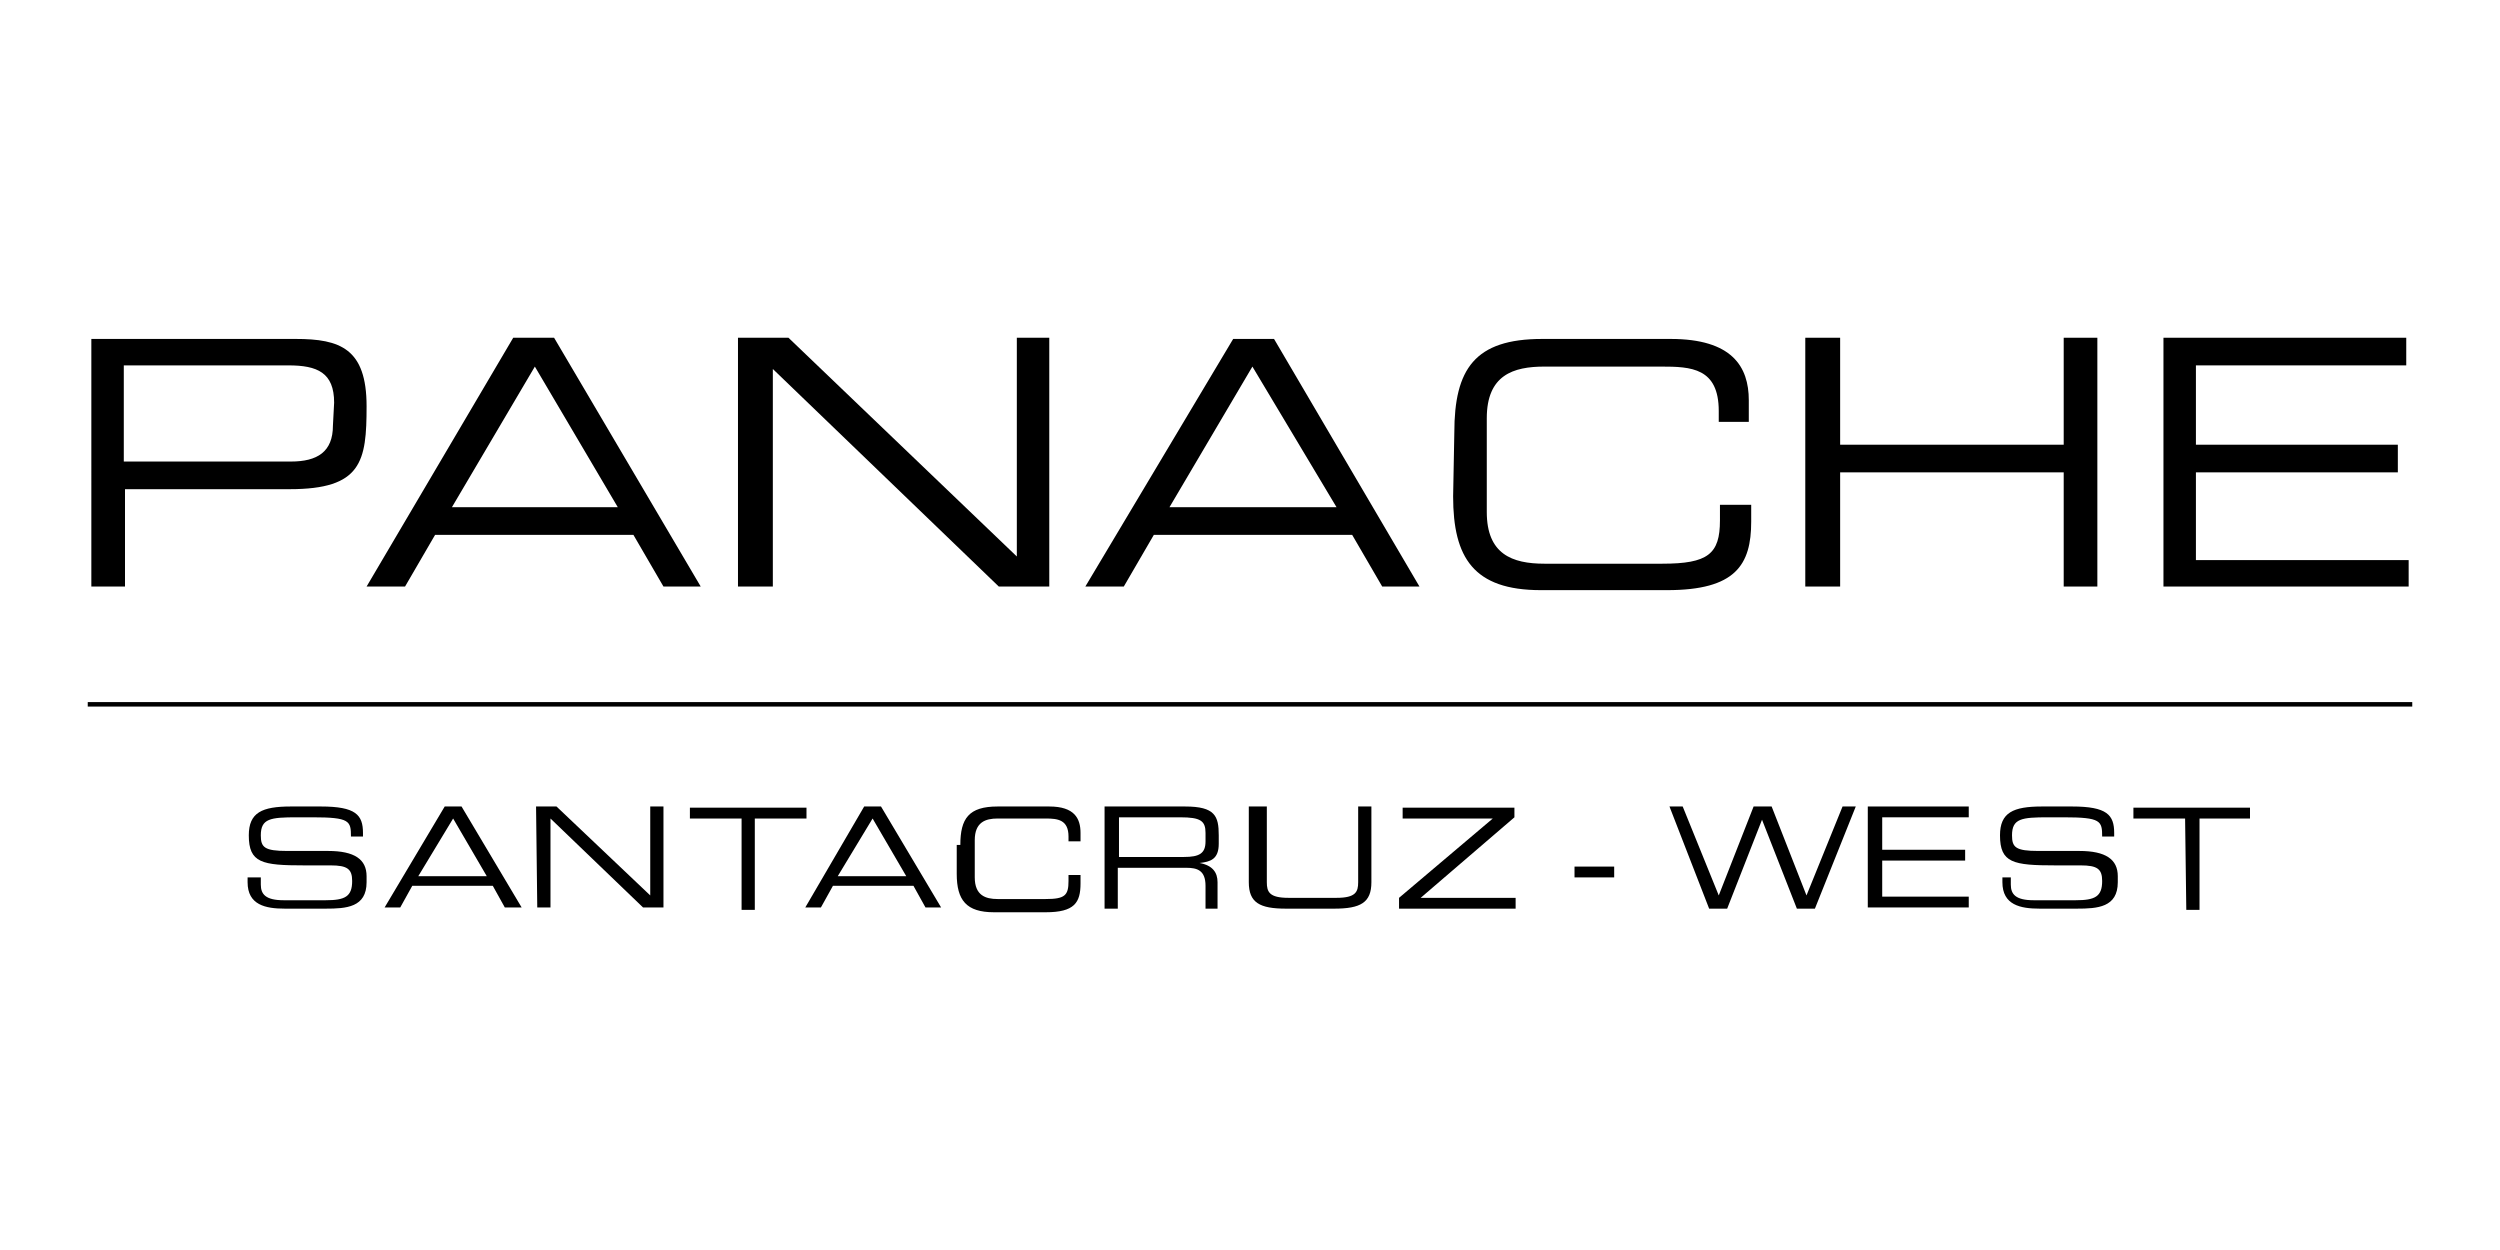
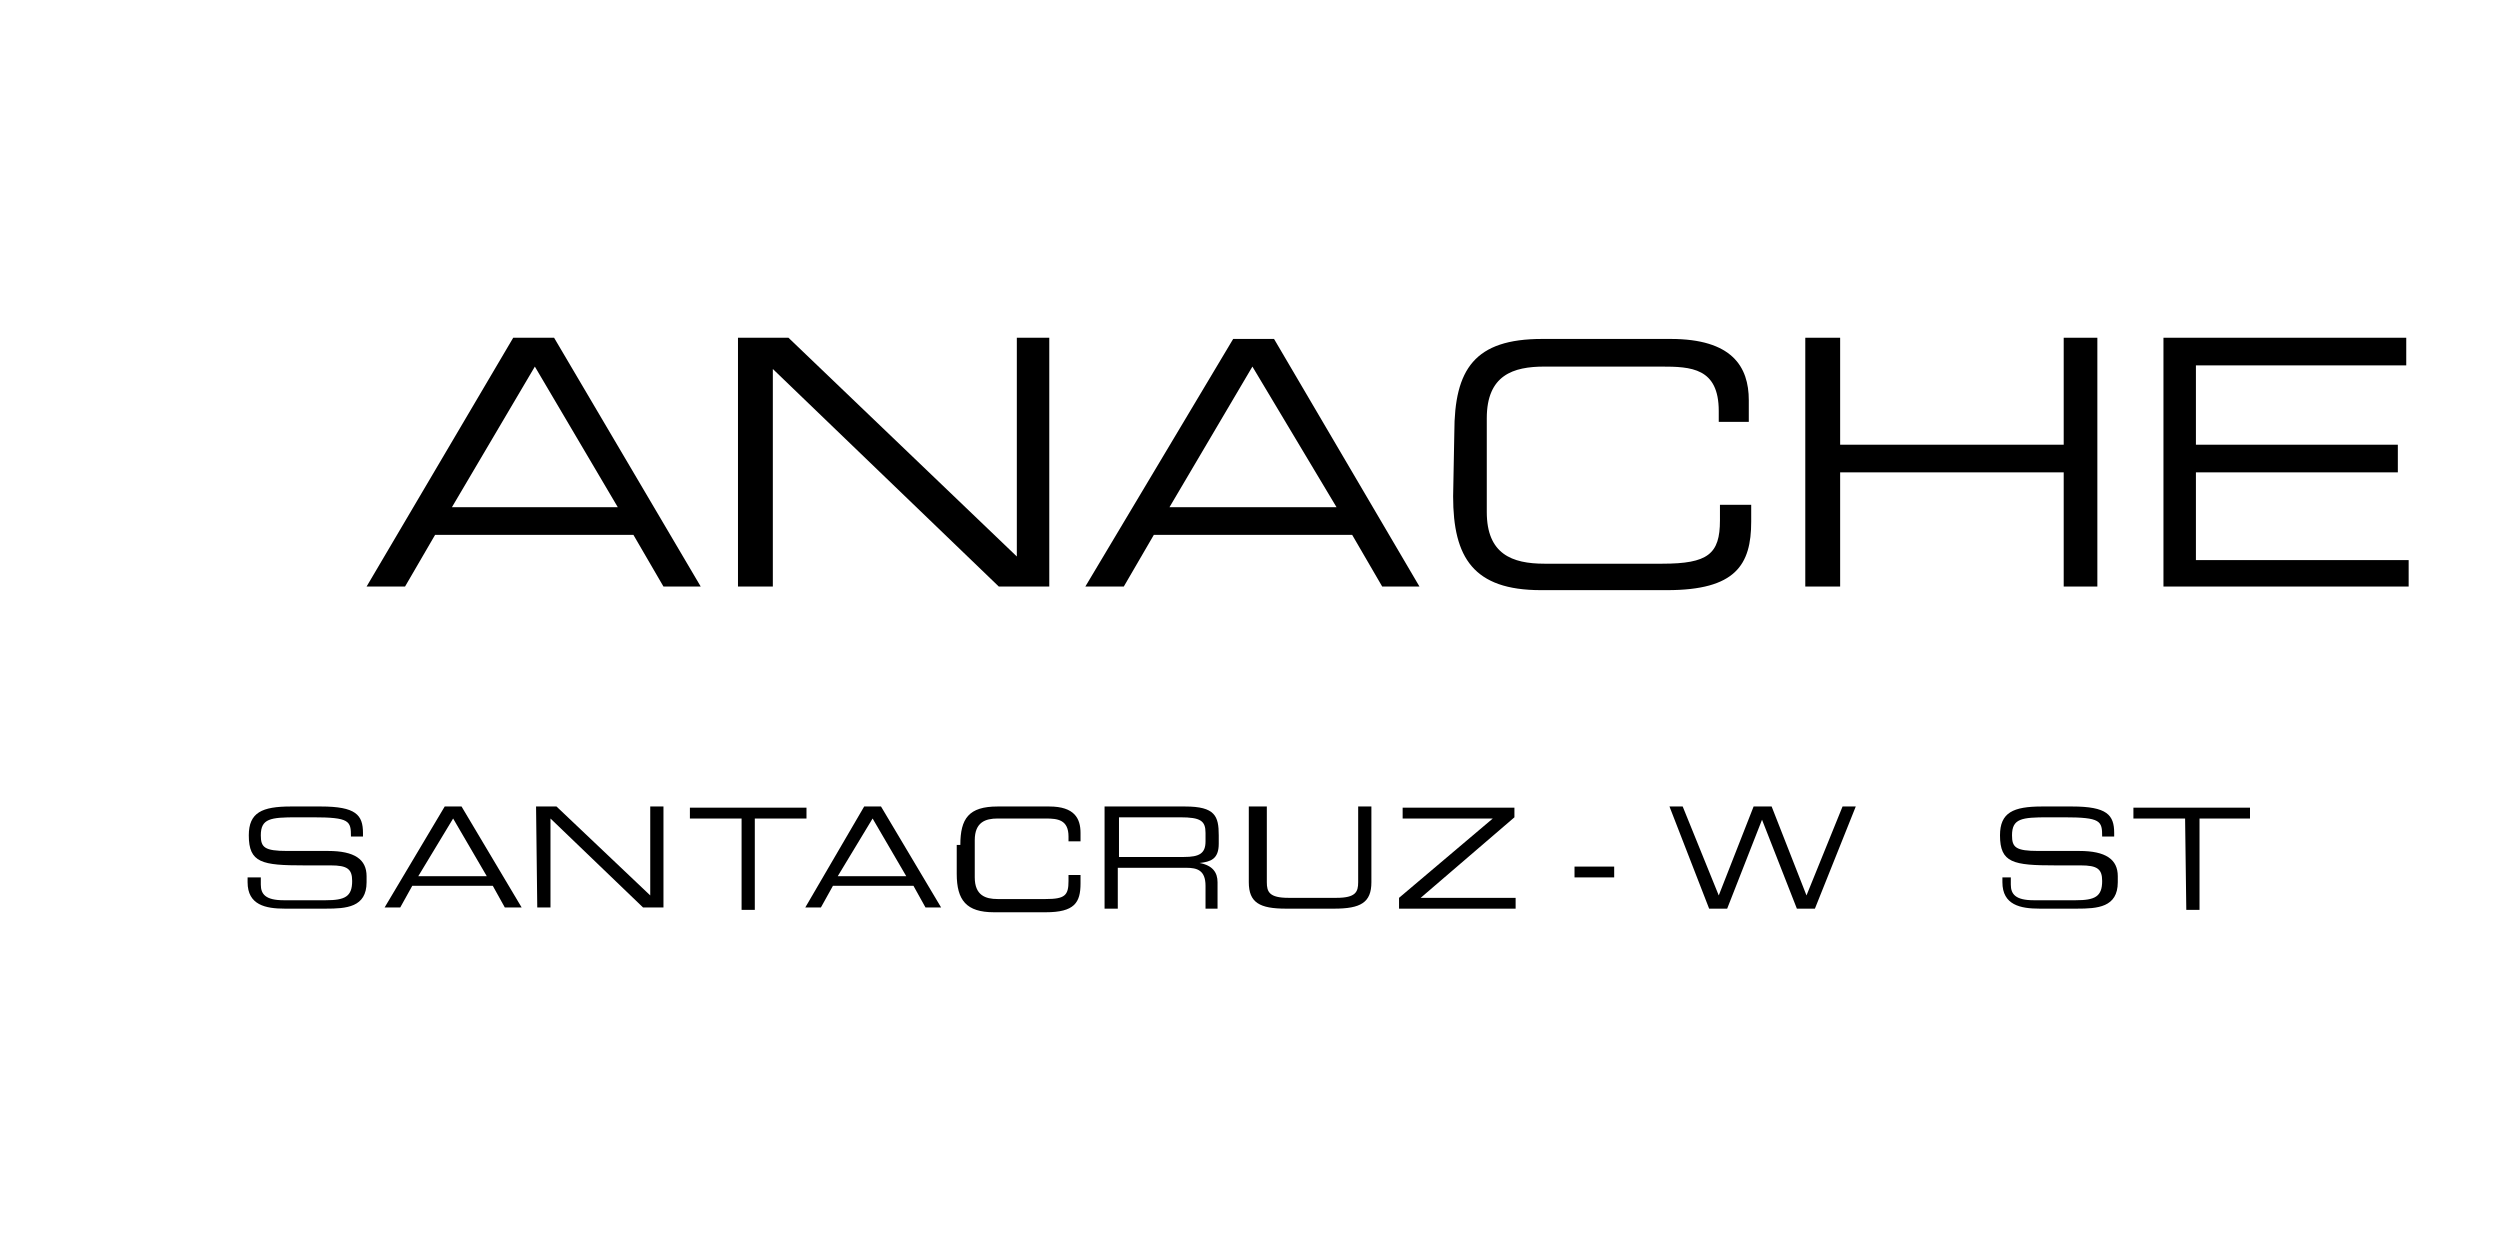
<svg xmlns="http://www.w3.org/2000/svg" version="1.1" id="Layer_1" x="0px" y="0px" viewBox="0 0 208 104" style="enable-background:new 0 0 208 104;" xml:space="preserve">
  <style type="text/css">
	.st0{fill:none;stroke:#000000;stroke-width:0.373;stroke-miterlimit:10;}
	.st1{enable-background:new    ;}
</style>
  <g>
-     <line class="st0" x1="200.7" y1="58.6" x2="7.3" y2="58.6" />
    <g>
-       <path d="M27.7,35.4c0,2.2-1.3,3-3.5,3H10.3v-8H24c2.4,0,3.8,0.6,3.8,3.1L27.7,35.4L27.7,35.4z M7.6,48.8h2.8v-8.1h13.7    c6,0,6.4-2.3,6.4-6.9c0-4.8-2.2-5.6-5.9-5.6h-17L7.6,48.8L7.6,48.8z" />
      <path d="M51.4,42.2H37.6l6.9-11.7L51.4,42.2z M30.5,48.8h3.2l2.5-4.3h16.5l2.5,4.3h3.1L46.1,28.1h-3.4L30.5,48.8z" />
      <polygon points="61.4,48.8 64.3,48.8 64.3,30.7 83.1,48.8 87.3,48.8 87.3,28.1 84.6,28.1 84.6,46.3 65.6,28.1 61.4,28.1   " />
      <path d="M111.2,42.2H97.3l6.9-11.7L111.2,42.2z M90.3,48.8h3.2l2.5-4.3h16.5l2.5,4.3h3.1L106,28.2h-3.4L90.3,48.8z" />
      <path d="M120.9,41.3c0,5.1,1.7,7.8,7.3,7.8h10.5c5.7,0,7-2.1,7-5.7v-1.4h-2.6v1.3c0,2.8-1,3.6-4.8,3.6h-9.8    c-2.7,0-4.8-0.8-4.8-4.3v-7.8c0-3.6,2.2-4.3,4.8-4.3h9.7c2.5,0,4.8,0.1,4.8,3.7v0.9h2.5v-1.8c0-2.8-1.4-5.1-6.5-5.1h-10.7    c-5.6,0-7.3,2.5-7.3,7.8L120.9,41.3L120.9,41.3z" />
      <polygon points="150.2,48.8 153.1,48.8 153.1,39.3 171.7,39.3 171.7,48.8 174.5,48.8 174.5,28.1 171.7,28.1 171.7,37 153.1,37     153.1,28.1 150.2,28.1   " />
      <polygon points="180,48.8 200.4,48.8 200.4,46.6 182.7,46.6 182.7,39.3 199.5,39.3 199.5,37 182.7,37 182.7,30.4 200.2,30.4     200.2,28.1 180,28.1   " />
    </g>
    <g>
      <g>
        <g class="st1">
          <path d="M20.7,73h1v0.6c0,0.8,0.4,1.3,1.9,1.3h3.5c1.6,0,2.2-0.3,2.2-1.6c0-1-0.4-1.3-1.8-1.3h-2.2c-3.5,0-4.6-0.2-4.6-2.5      c0-1.9,1.1-2.4,3.5-2.4h2.5c2.9,0,3.5,0.7,3.5,2.2v0.3h-1c0-1.3-0.1-1.6-3.2-1.6h-1.3c-2.2,0-3,0.1-3,1.5c0,1,0.3,1.3,2.2,1.3      h3.4c2.2,0,3.2,0.7,3.2,2.1v0.5c0,2.1-1.7,2.2-3.4,2.2h-3.4c-1.6,0-3.1-0.3-3.1-2.2V73H20.7z" />
        </g>
        <g class="st1">
          <path d="M37,67.1h1.4l5,8.4H42l-1-1.8h-6.7l-1,1.8h-1.3L37,67.1z M37.7,68.1l-2.9,4.8h5.7L37.7,68.1z" />
          <path d="M44.6,67.1h1.7l7.8,7.4v-7.4h1.1v8.4h-1.7l-7.7-7.4v7.4h-1.1L44.6,67.1L44.6,67.1z" />
        </g>
        <g class="st1">
          <path d="M61.7,68.1h-4.3v-0.9h9.7v0.9h-4.3v7.6h-1.1L61.7,68.1L61.7,68.1z" />
        </g>
        <g class="st1">
          <path d="M71.9,67.1h1.4l5,8.4H77l-1-1.8h-6.7l-1,1.8h-1.3L71.9,67.1z M72.6,68.1l-2.9,4.8h5.7L72.6,68.1z" />
        </g>
        <g class="st1">
          <path d="M79.9,70.3c0-2.2,0.7-3.2,3.1-3.2h4.3c2.1,0,2.6,1,2.6,2.2V70h-1v-0.4c0-1.4-0.9-1.5-1.9-1.5h-4c-1,0-1.9,0.3-1.9,1.8      V73c0,1.5,0.9,1.8,1.9,1.8h4c1.6,0,1.9-0.3,1.9-1.5v-0.5h1v0.7c0,1.6-0.5,2.4-2.9,2.4h-4.3c-2.3,0-3.1-1-3.1-3.2v-2.4H79.9z" />
          <path d="M91.9,67.1h6.7c2.5,0,2.8,0.8,2.8,2.4v0.7c0,1.3-0.7,1.5-1.6,1.6l0,0c1.1,0.2,1.5,0.8,1.5,1.6v2.2h-1v-1.9      c0-1.3-0.7-1.5-1.6-1.5H93v3.4h-1.1V67.1z M98.5,71.3c1.3,0,1.8-0.3,1.8-1.3v-0.7c0-1-0.4-1.3-2.1-1.3h-5.1v3.3L98.5,71.3      L98.5,71.3z" />
        </g>
        <g class="st1">
          <path d="M104.3,67.1h1.1v6.3c0,0.8,0.2,1.3,1.8,1.3h4c1.6,0,1.8-0.5,1.8-1.3v-6.3h1.1v6.3c0,1.7-0.9,2.2-3.1,2.2h-4      c-2.2,0-3.1-0.5-3.1-2.2v-6.3H104.3z" />
        </g>
        <g class="st1">
          <path d="M116.4,74.7l7.8-6.6h-7.5v-0.9h9.3V68l-7.8,6.7h7.9v0.9h-9.7V74.7L116.4,74.7z" />
        </g>
        <g class="st1">
          <path d="M131,72.1h3.3V73H131V72.1z" />
        </g>
        <g class="st1">
          <path d="M138.9,67.1h1.1l3,7.4l2.9-7.4h1.5l2.9,7.4l3-7.4h1.1l-3.4,8.5h-1.5l-2.9-7.4l-2.9,7.4h-1.5L138.9,67.1z" />
-           <path d="M155.5,67.1h8.3V68h-7.2v2.7h6.9v0.9h-6.9v3h7.2v0.9h-8.4V67.1L155.5,67.1z" />
        </g>
        <g class="st1">
          <path d="M166.3,73h1v0.6c0,0.8,0.4,1.3,1.9,1.3h3.5c1.6,0,2.2-0.3,2.2-1.6c0-1-0.4-1.3-1.8-1.3H171c-3.5,0-4.6-0.2-4.6-2.5      c0-1.9,1.1-2.4,3.5-2.4h2.5c2.9,0,3.5,0.7,3.5,2.2v0.3h-1c0-1.3-0.1-1.6-3.2-1.6h-1.3c-2.2,0-3,0.1-3,1.5c0,1,0.3,1.3,2.2,1.3      h3.4c2.2,0,3.2,0.7,3.2,2.1v0.5c0,2.1-1.7,2.2-3.4,2.2h-3.1c-1.6,0-3.1-0.3-3.1-2.2V73C166.5,73,166.3,73,166.3,73z" />
        </g>
        <g class="st1">
          <path d="M181.8,68.1h-4.3v-0.9h9.7v0.9H183v7.6h-1.1L181.8,68.1L181.8,68.1z" />
        </g>
      </g>
    </g>
  </g>
</svg>